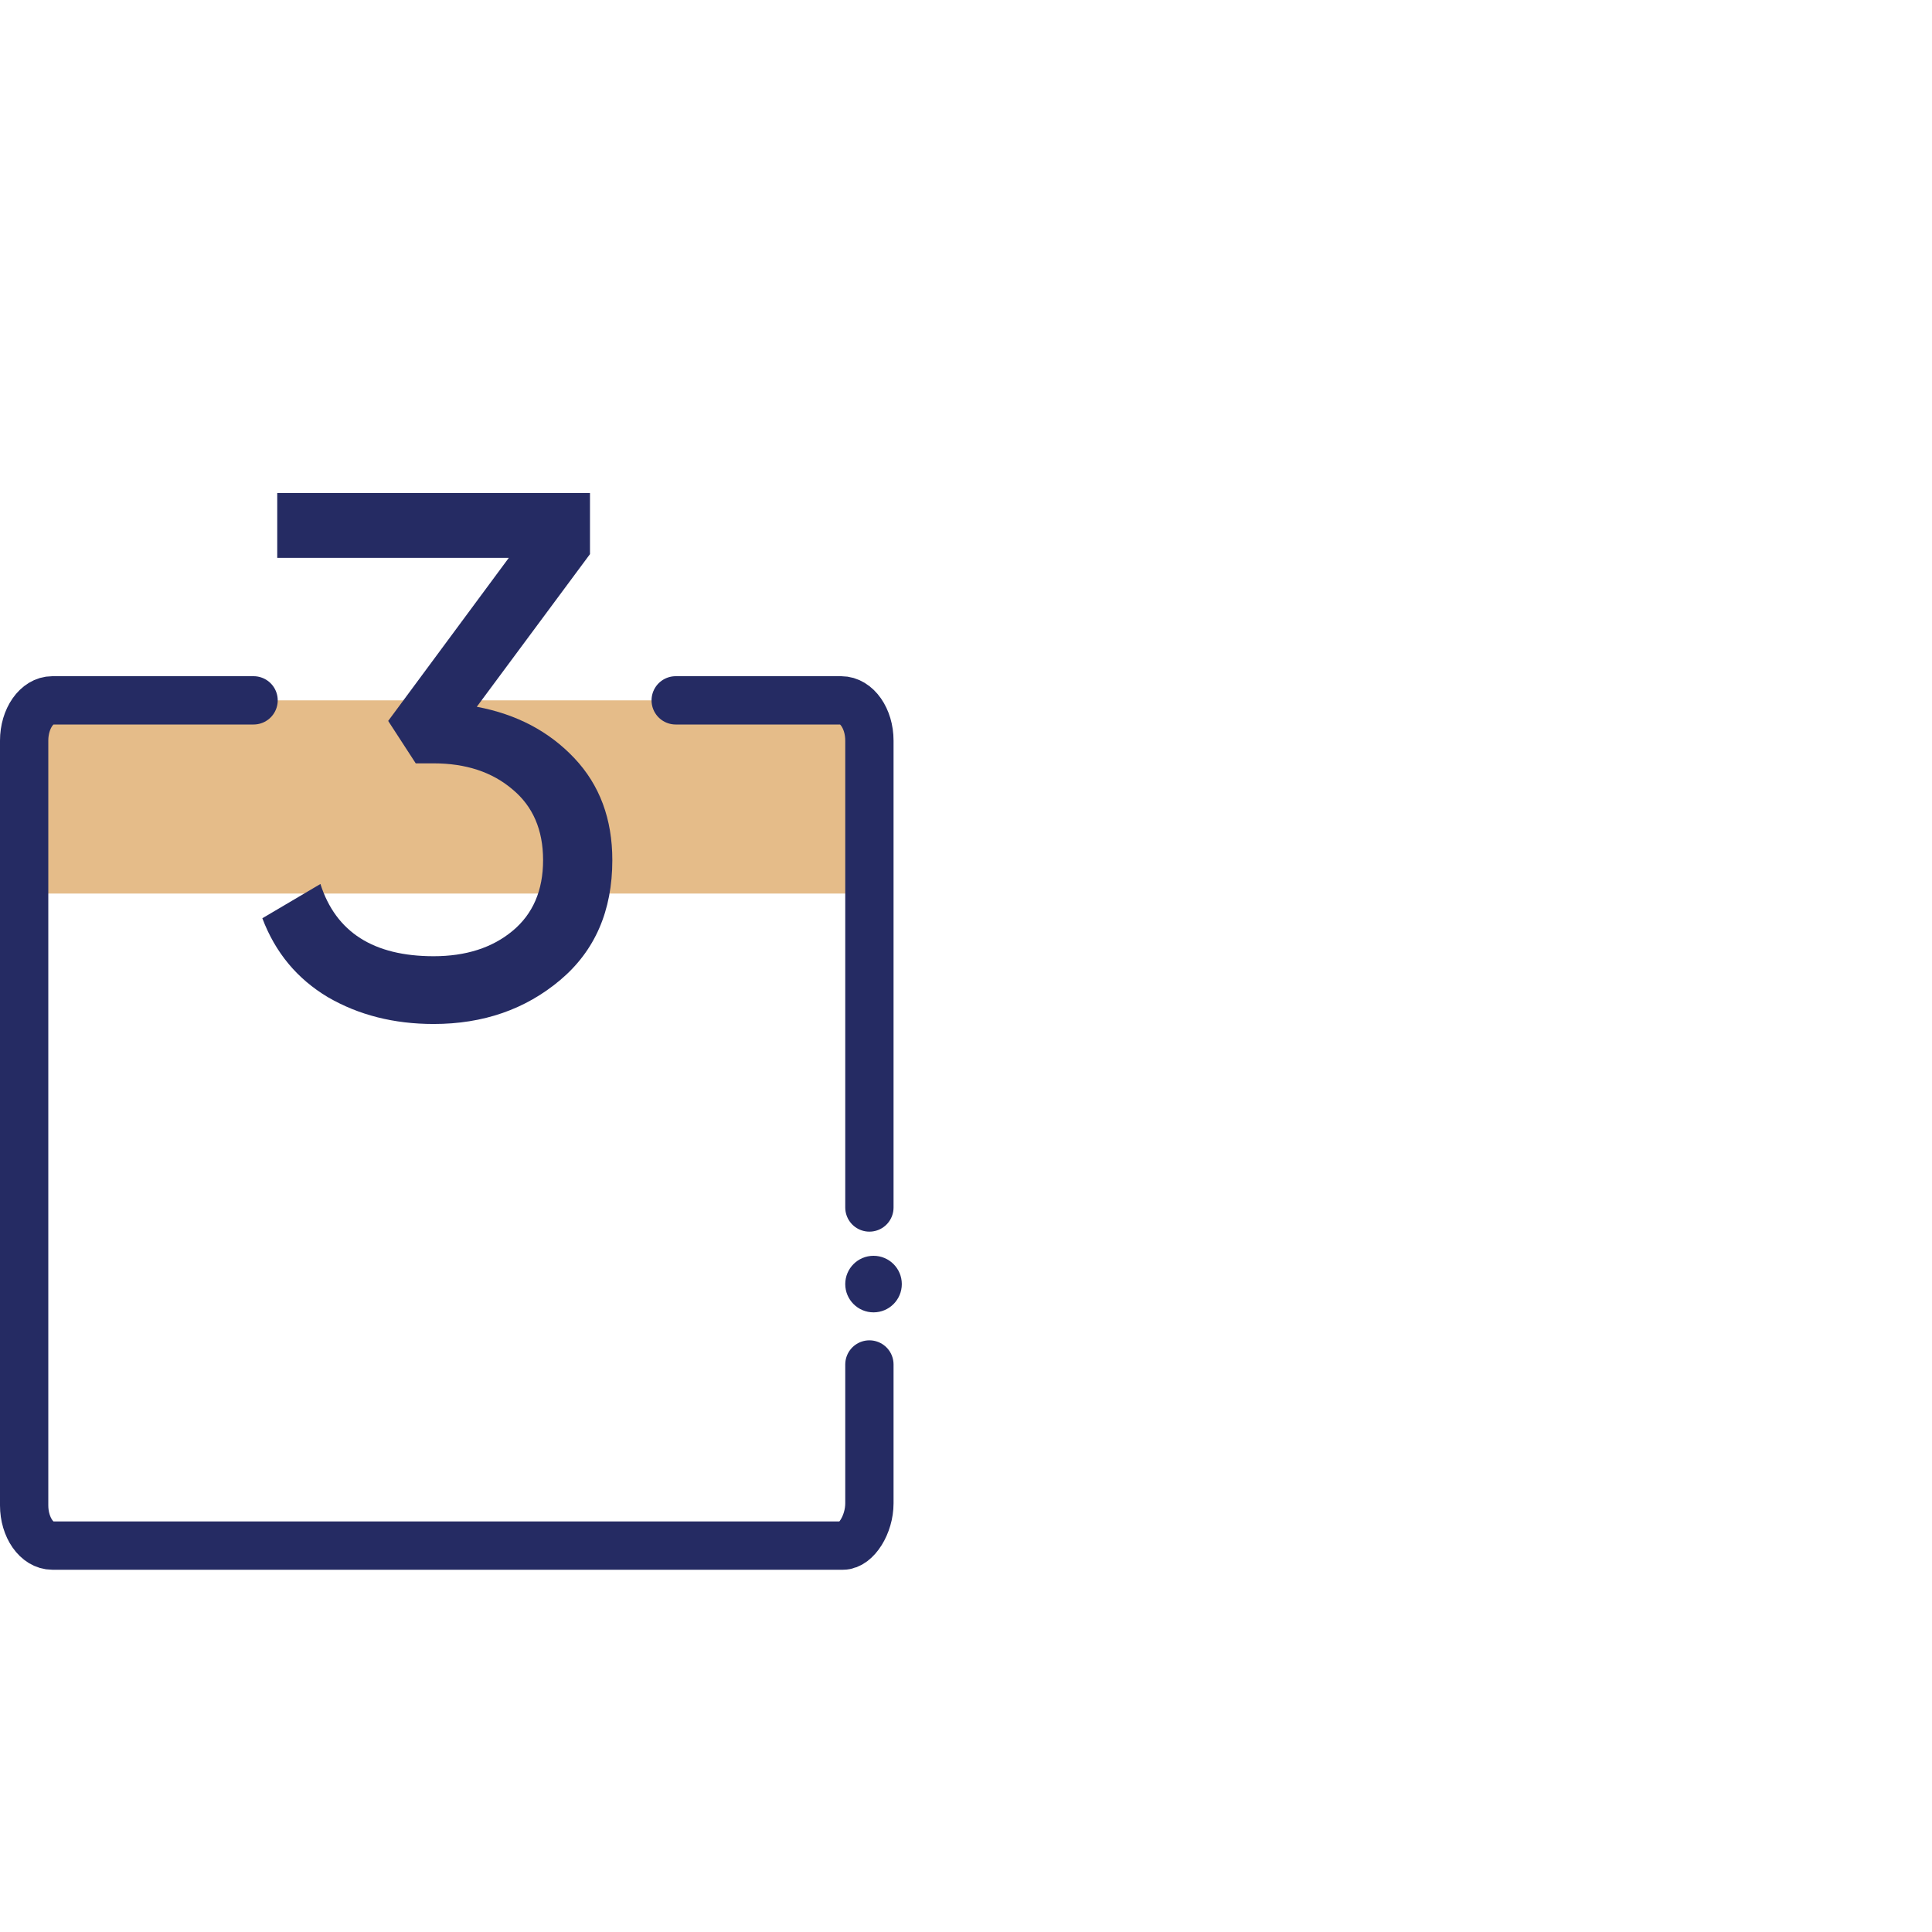
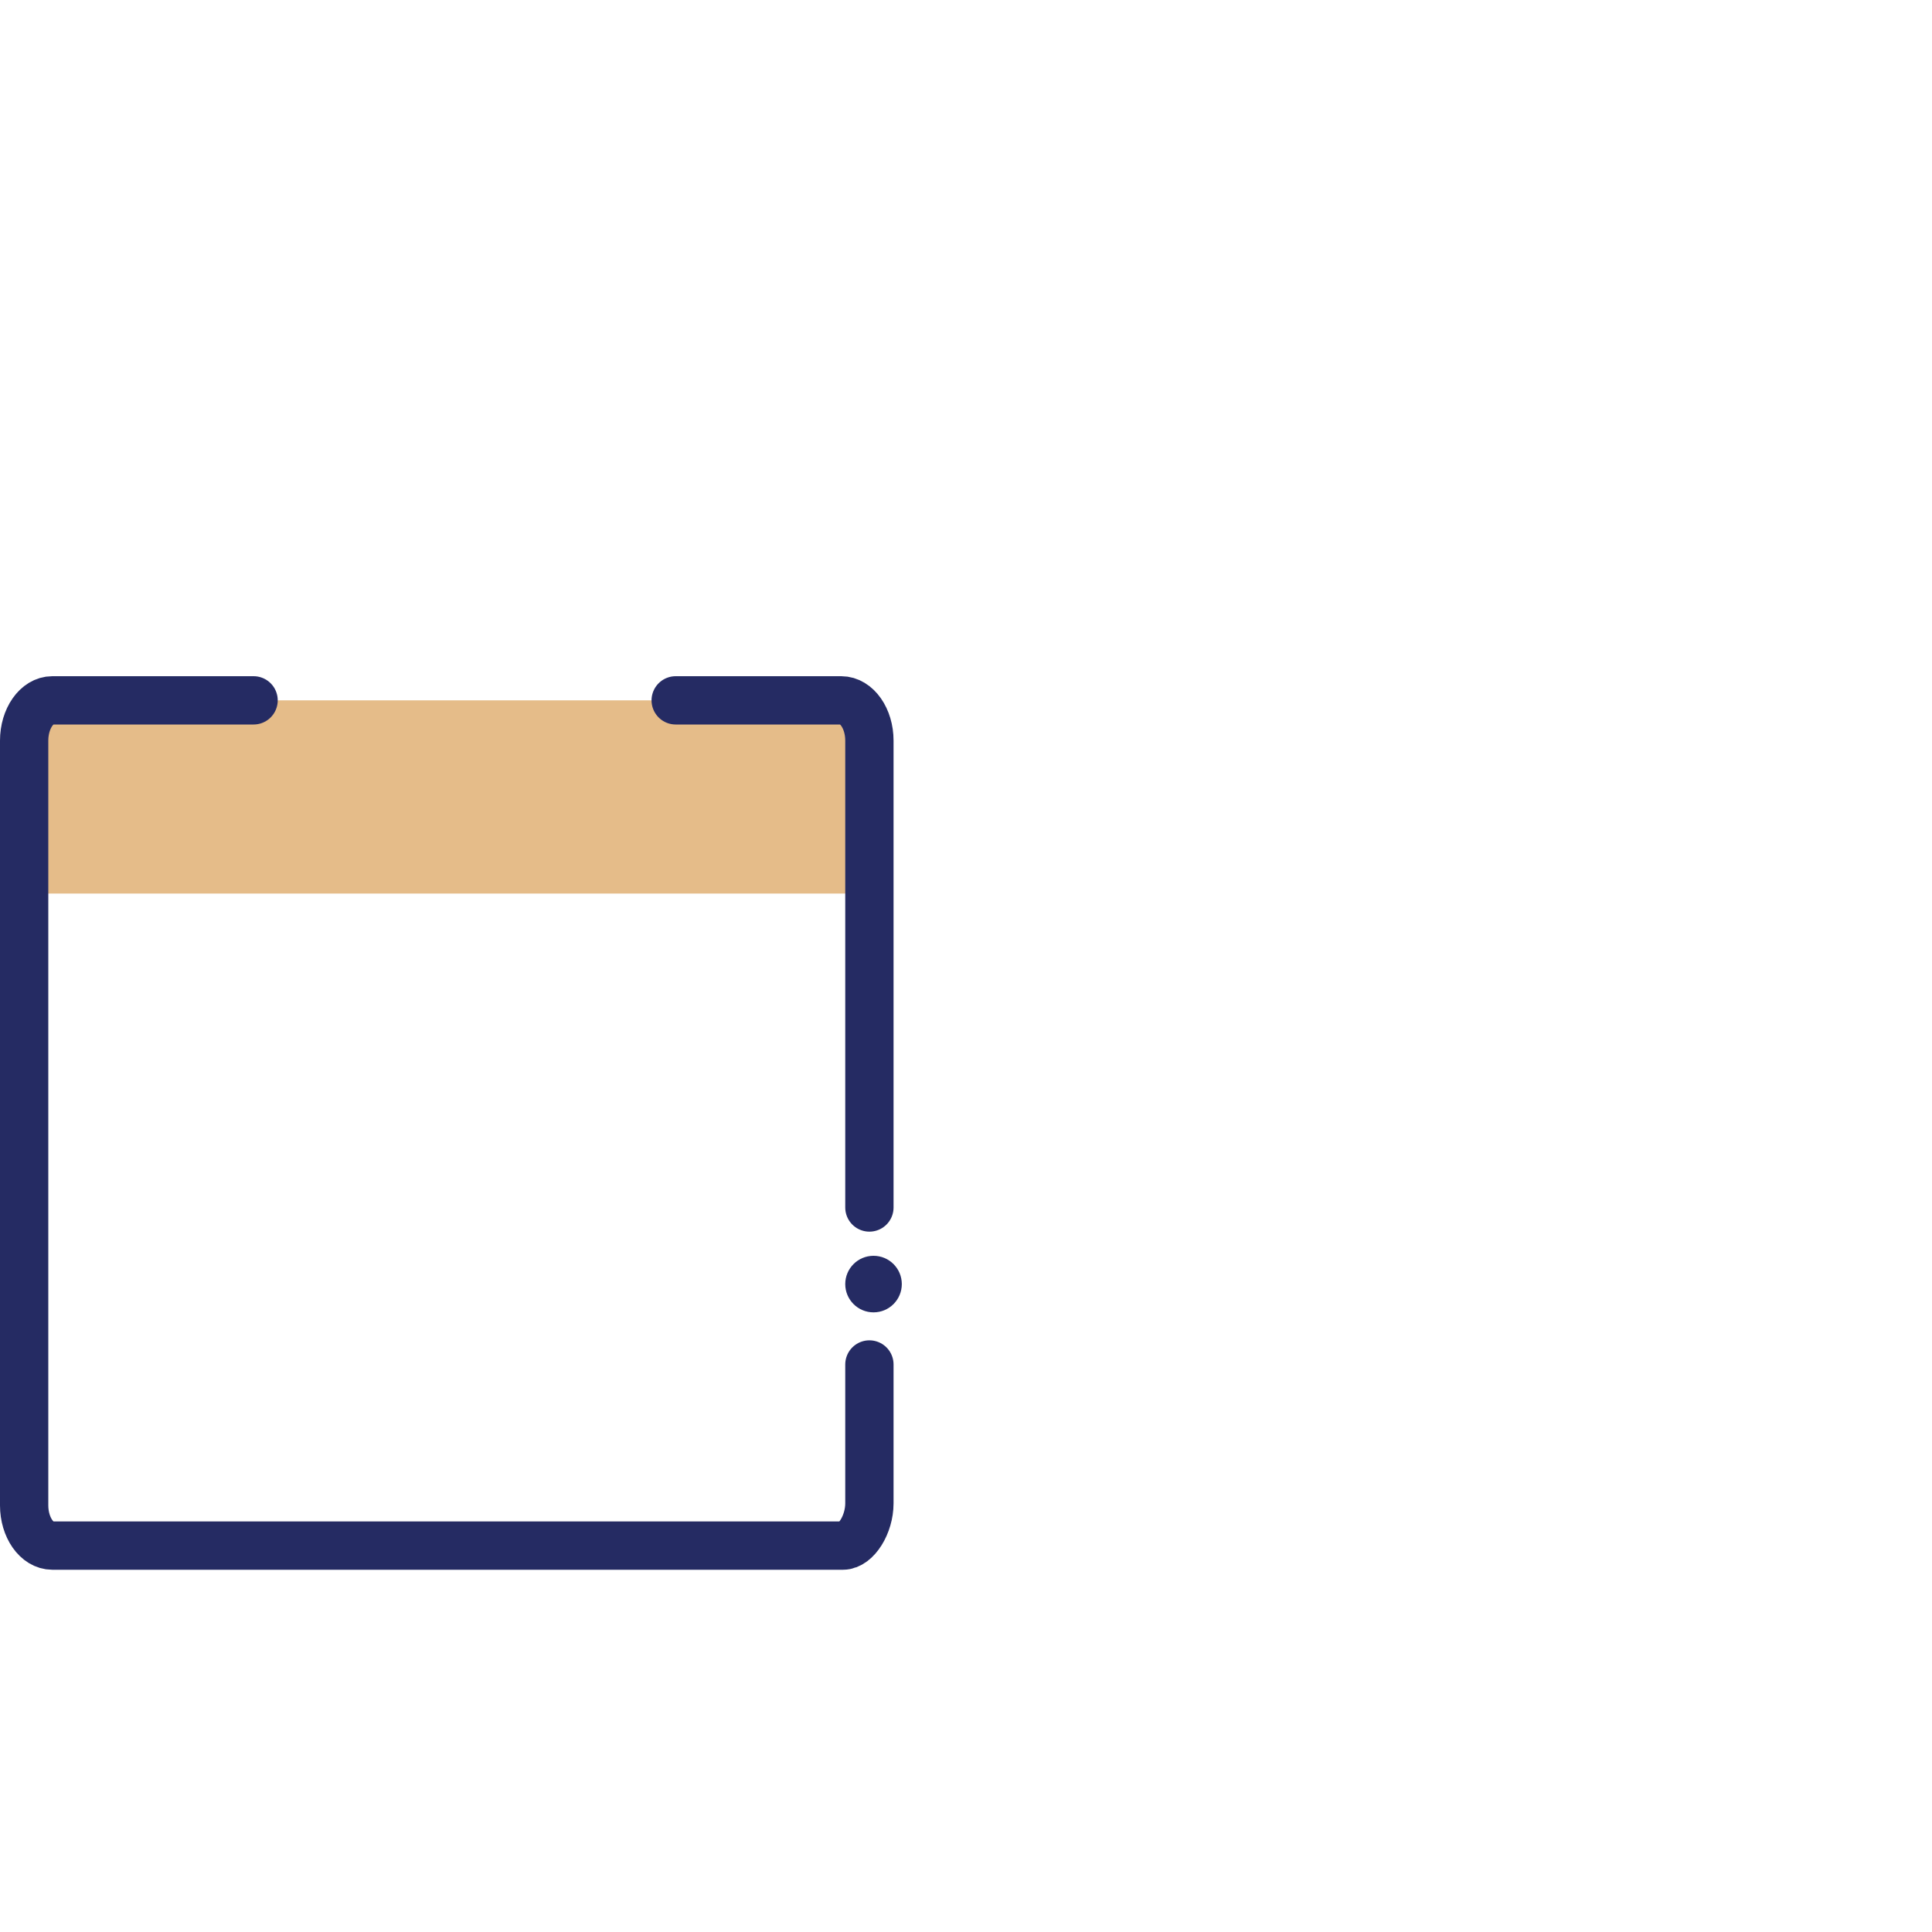
<svg xmlns="http://www.w3.org/2000/svg" fill="none" viewBox="0 0 80 80" height="80" width="80">
  <rect fill="#E5BC89" height="8" width="35" y="29" x="1" />
  <path stroke-linejoin="round" stroke-linecap="round" stroke-width="2" stroke="#252B63" d="M27.979 29C27.979 29 34.191 29 34.833 29C35.475 29 36 29.75 36 30.667V50M10.5 29H2.167C1.525 29 1 29.75 1 30.667L1 62.333C1 63.25 1.525 64 2.167 64H29C29 64 34.359 64 34.906 64C35.453 64 36 63.125 36 62.25C36 61.752 36 58.651 36 56.5" />
  <circle fill="#252B63" transform="rotate(90 36.171 53.171)" r="1.171" cy="53.171" cx="36.171" />
-   <path fill="#252B63" d="M19.743 29.266C21.388 29.574 22.734 30.283 23.782 31.393C24.831 32.503 25.355 33.911 25.355 35.617C25.355 37.714 24.636 39.369 23.197 40.582C21.758 41.794 20.011 42.401 17.955 42.401C16.311 42.401 14.851 42.031 13.577 41.291C12.302 40.53 11.398 39.441 10.863 38.023L13.268 36.604C13.906 38.598 15.468 39.595 17.955 39.595C19.291 39.595 20.381 39.246 21.223 38.547C22.066 37.848 22.488 36.871 22.488 35.617C22.488 34.364 22.066 33.387 21.223 32.688C20.381 31.969 19.291 31.609 17.955 31.609H17.215L16.074 29.852L21.069 23.099H11.48V20.417H24.43V22.945L19.743 29.266Z" />
</svg>